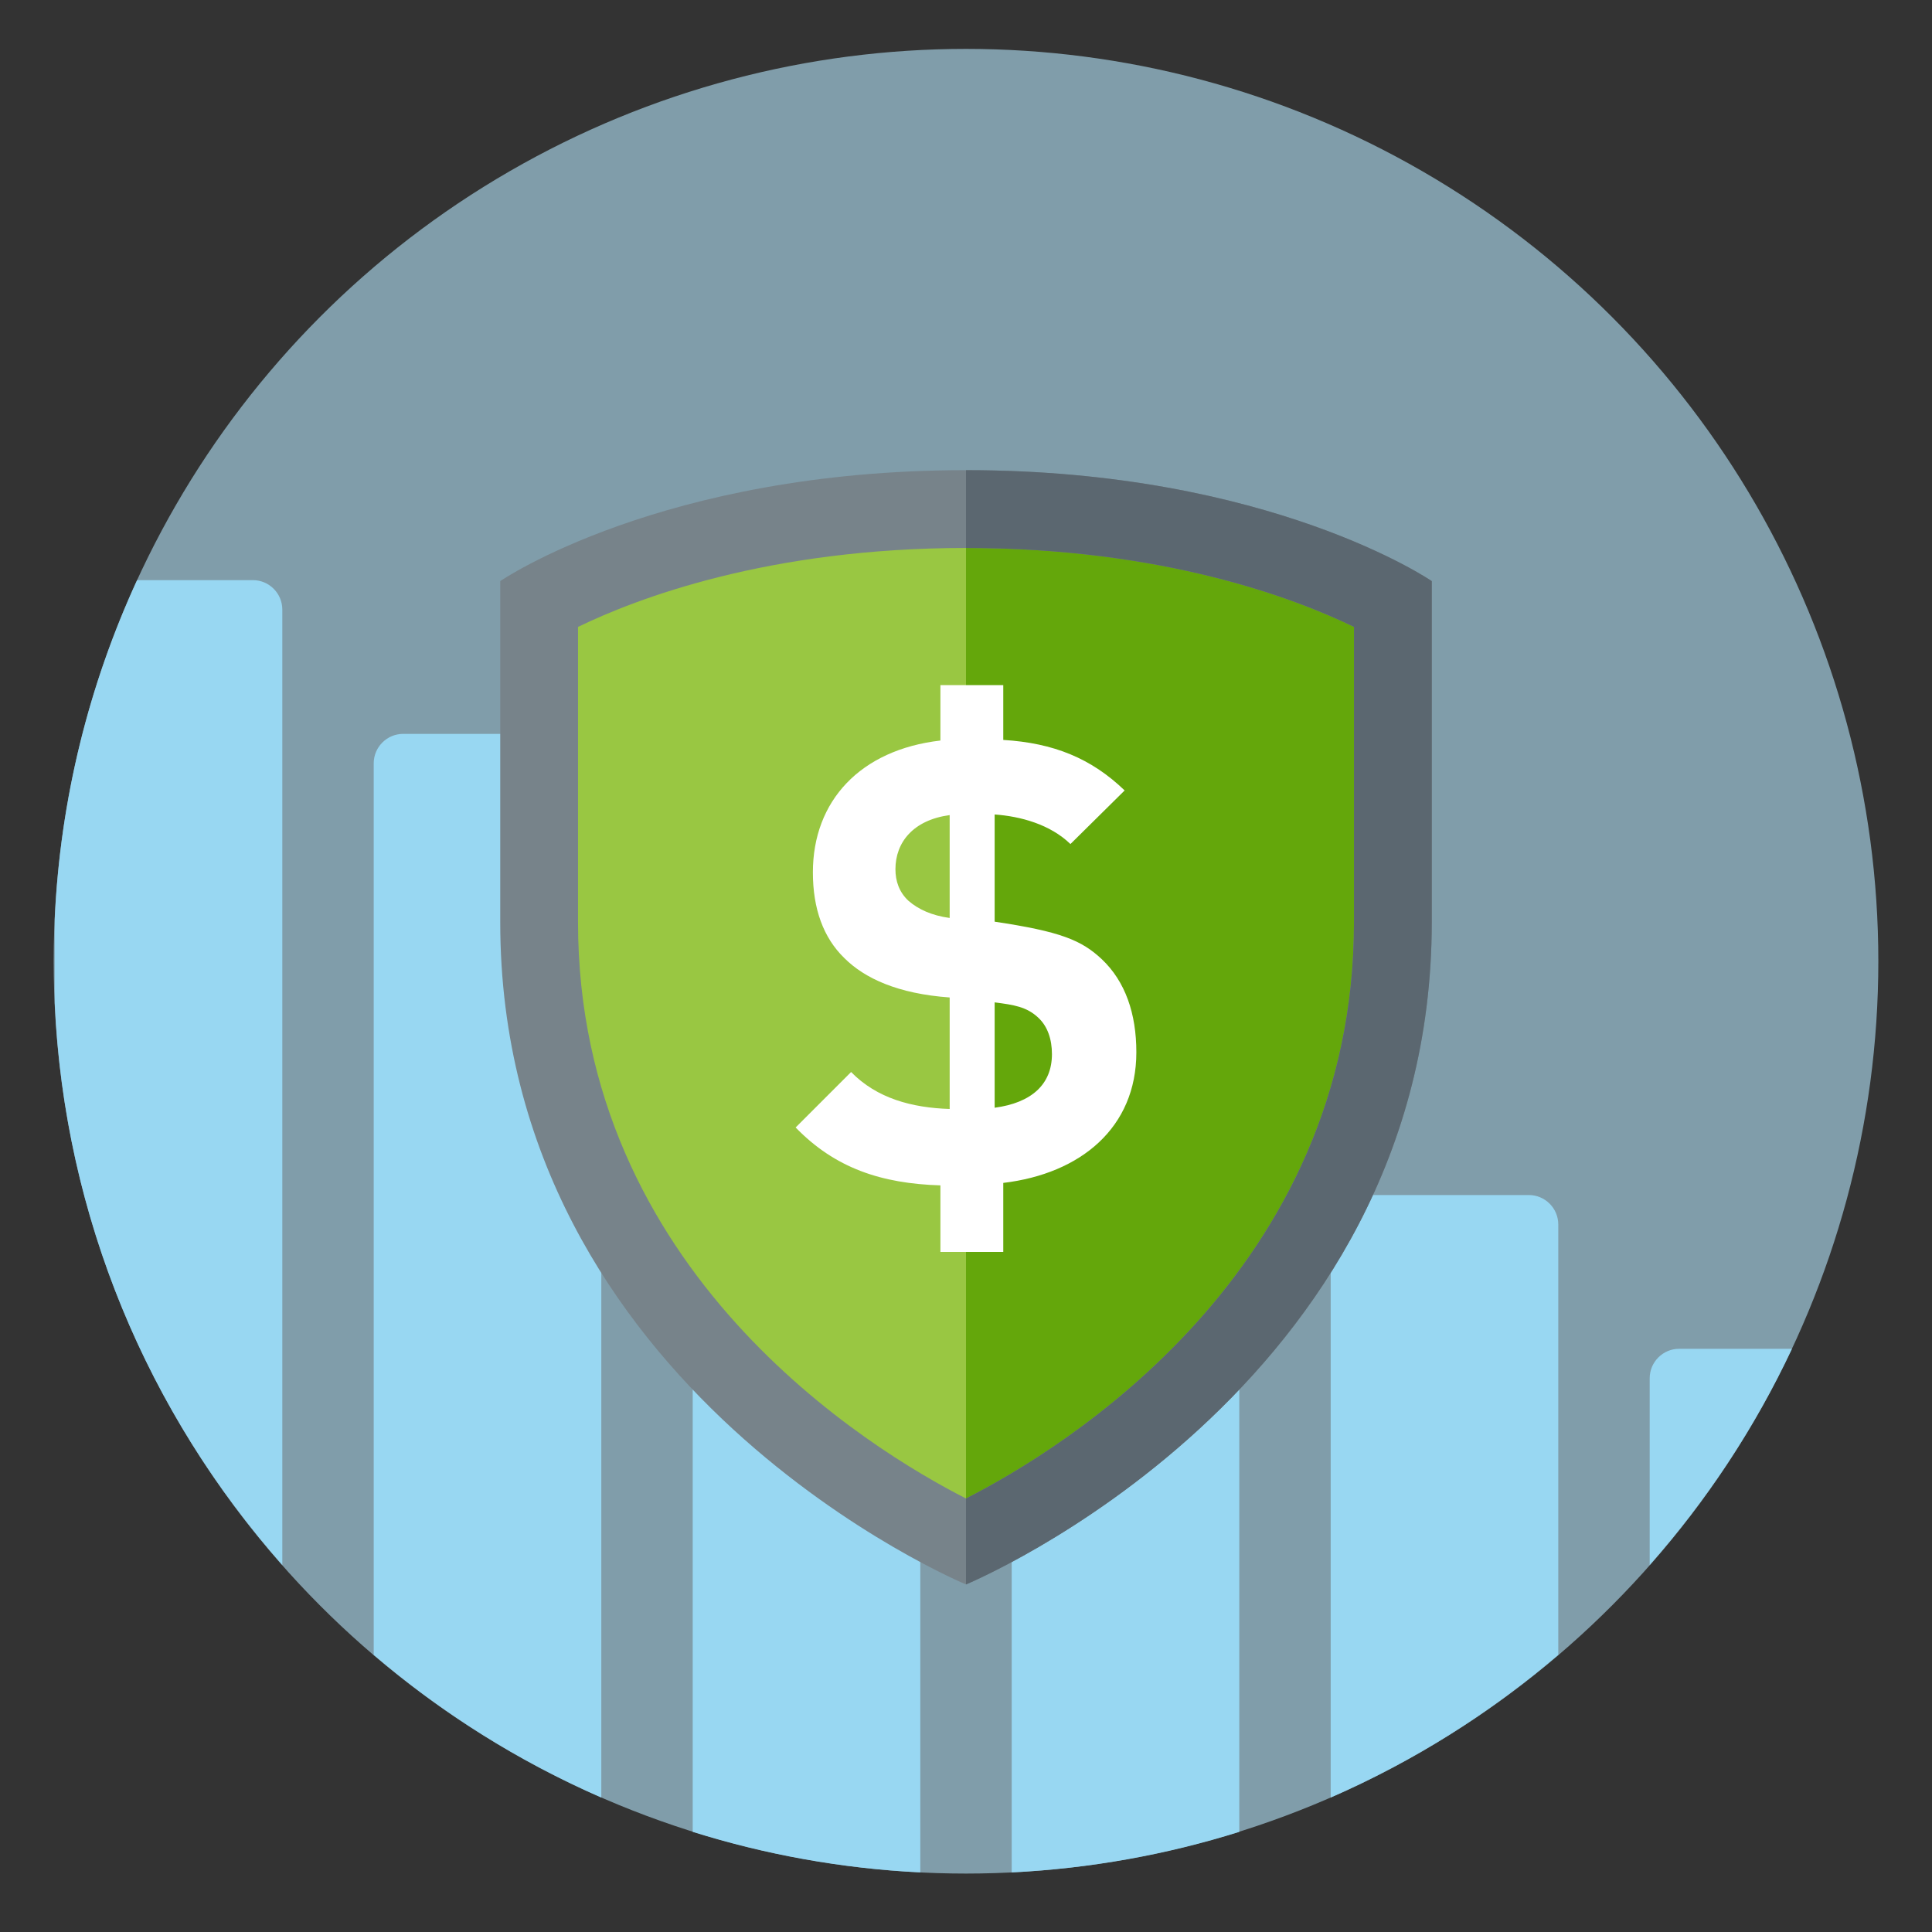
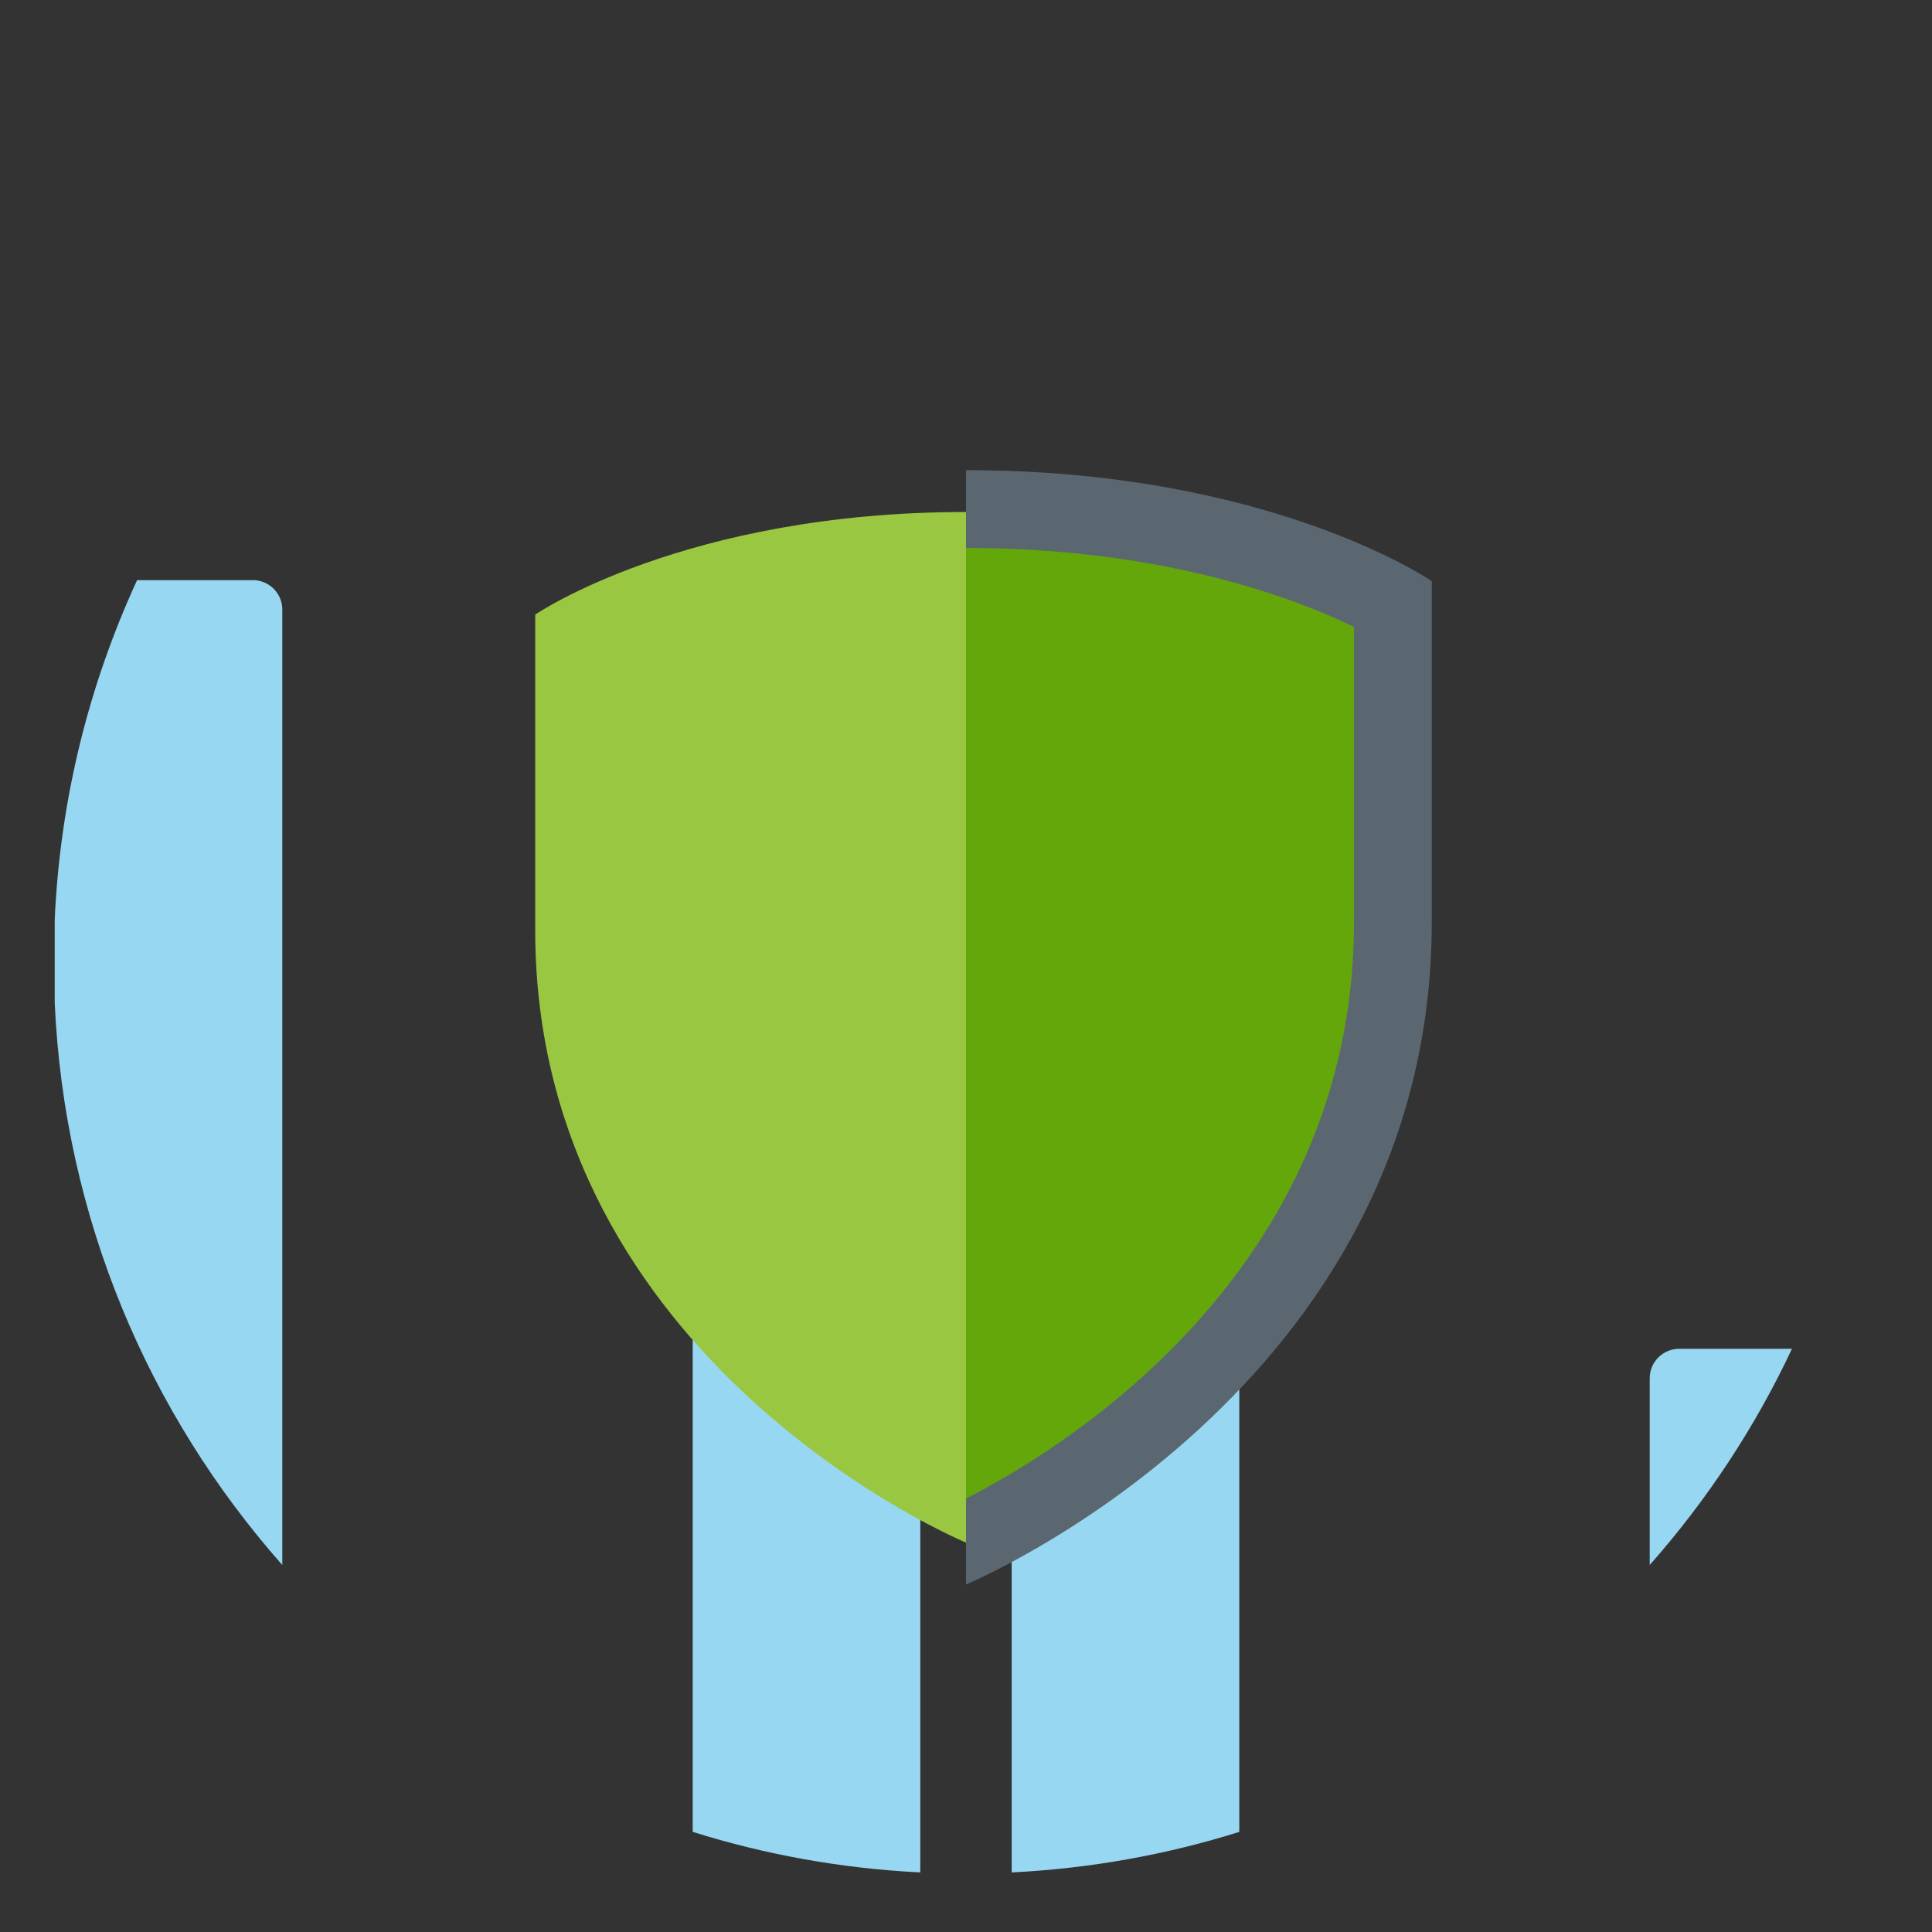
<svg xmlns="http://www.w3.org/2000/svg" height="180" viewBox="0 0 180 180" width="180">
  <rect x="0" y="0" width="180" height="180" fill="#333333" stroke="none" />
-   <circle cx="90" cy="89.556" fill="#b4e5fa" opacity=".6" r="85" />
  <g fill="#98d7f2">
    <path d="m166.954 125.664h-10.507c-1.518 0-2.749 1.231-2.749 2.749v17.396c5.319-6.019 9.8-12.791 13.256-20.145z" />
-     <path d="m142.433 111.339v.002h-15.706c-1.518 0-2.749 1.231-2.749 2.749v53.383c7.739-3.38 14.871-7.879 21.204-13.292v-40.094c0-1.518-1.231-2.749-2.749-2.749z" />
    <path d="m112.713 97.017v.002h-15.706c-1.518 0-2.749 1.231-2.749 2.749v74.681c7.353-.363 14.459-1.661 21.204-3.776v-70.907c0-1.518-1.231-2.749-2.749-2.749z" />
    <path d="m5.098 85.67v7.773c.903 20.051 8.757 38.282 21.204 52.366v-89.011c0-1.518-1.231-2.749-2.749-2.749l.002.002h-10.782c-4.465 9.696-7.168 20.368-7.675 31.618z" />
    <path d="m82.993 82.694v.002h-15.706c-1.518 0-2.749 1.231-2.749 2.749v85.227c6.745 2.115 13.851 3.414 21.204 3.776v-89.005c0-1.518-1.231-2.749-2.749-2.749z" />
-     <path d="m34.818 71.121v83.061c6.333 5.413 13.465 9.912 21.204 13.292v-96.35c0-1.518-1.231-2.749-2.749-2.749h-15.706v-.002c-1.518 0-2.749 1.231-2.749 2.749z" />
  </g>
  <path d="m90 47.702c-26.232 0-40.136 9.56-40.136 9.56v29.395c0 40.432 40.136 57.064 40.136 57.064z" fill="#99c742" />
  <path d="m90 47.702v96.019s40.136-16.634 40.136-57.064v-29.395s-13.919-9.56-40.136-9.56z" fill="#64a70b" />
-   <path d="m133.394 85.922v-31.782s-15.049-10.336-43.394-10.336c-28.362 0-43.394 10.336-43.394 10.336v31.782c0 43.714 43.394 61.697 43.394 61.697s43.394-17.984 43.394-61.697zm-43.394 53.689c-8.978-4.572-36.147-21.102-36.147-53.689v-27.514c5.434-2.638 17.731-7.355 36.147-7.355s30.732 4.728 36.147 7.353v27.516c0 32.59-27.16 49.114-36.147 53.689z" fill="#77838a" />
  <path d="m90 43.805v7.248c18.423 0 30.732 4.728 36.147 7.353v27.516c0 32.59-27.16 49.114-36.147 53.689v8.008s43.394-17.984 43.394-61.697v-31.782s-15.049-10.336-43.394-10.336z" fill="#5b6770" />
-   <path d="m104.781 73.644-5.051 4.994c-1.895-1.837-4.65-2.583-7.061-2.755v9.988c6.141.918 8.092 1.721 9.988 3.501 2.181 2.067 3.214 5.051 3.214 8.668 0 7.004-5.167 11.308-12.399 12.169v6.43h-5.856v-6.2c-5.511-.171-9.815-1.607-13.489-5.395l5.167-5.167c2.411 2.468 5.682 3.33 9.184 3.444v-10.389c-4.823-.345-7.923-1.78-9.817-3.674-1.951-1.895-2.927-4.593-2.927-7.98 0-6.658 4.42-11.422 11.882-12.284v-5.165h5.856v5.108c4.707.287 8.208 1.723 11.308 4.707zm-21.355 7.347c0 1.09.345 2.124 1.206 2.927.919.804 2.181 1.379 3.846 1.607v-9.585c-3.387.46-5.053 2.525-5.053 5.051zm14.581 17.221c0-1.379-.403-2.583-1.263-3.387-1.09-1.033-2.296-1.206-4.075-1.436v9.817c3.444-.46 5.338-2.182 5.338-4.994z" fill="#fff" />
</svg>